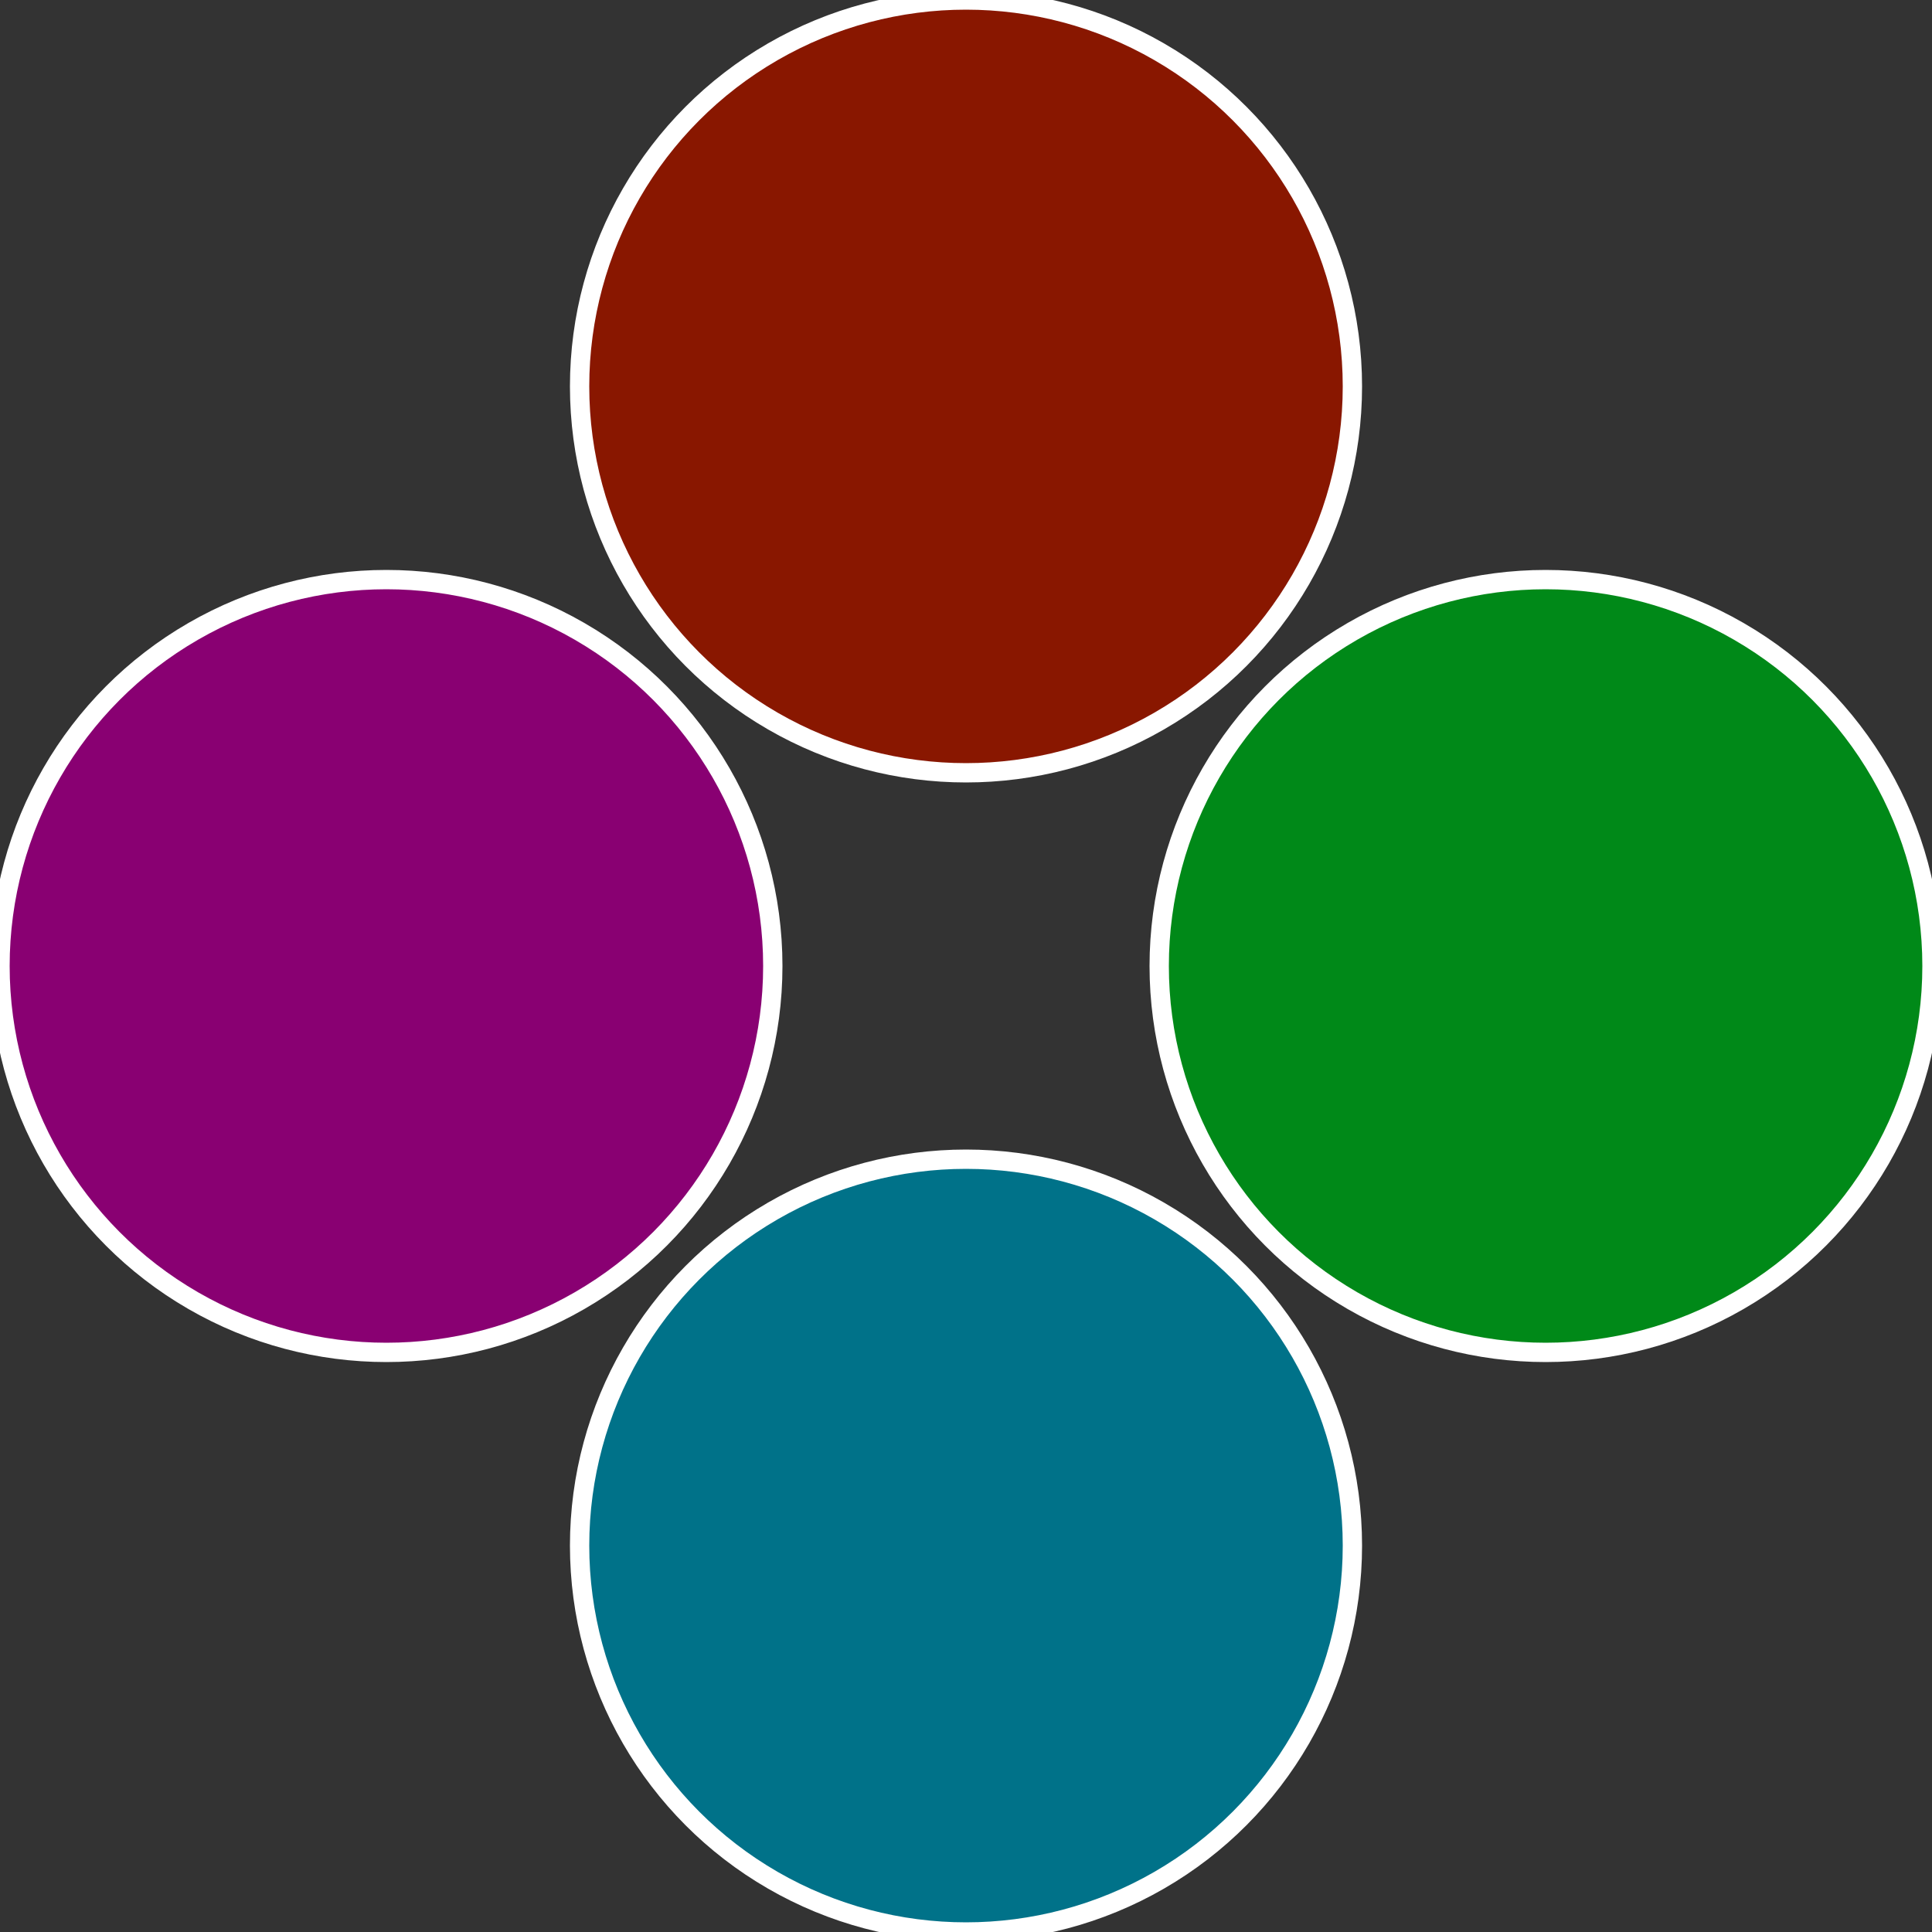
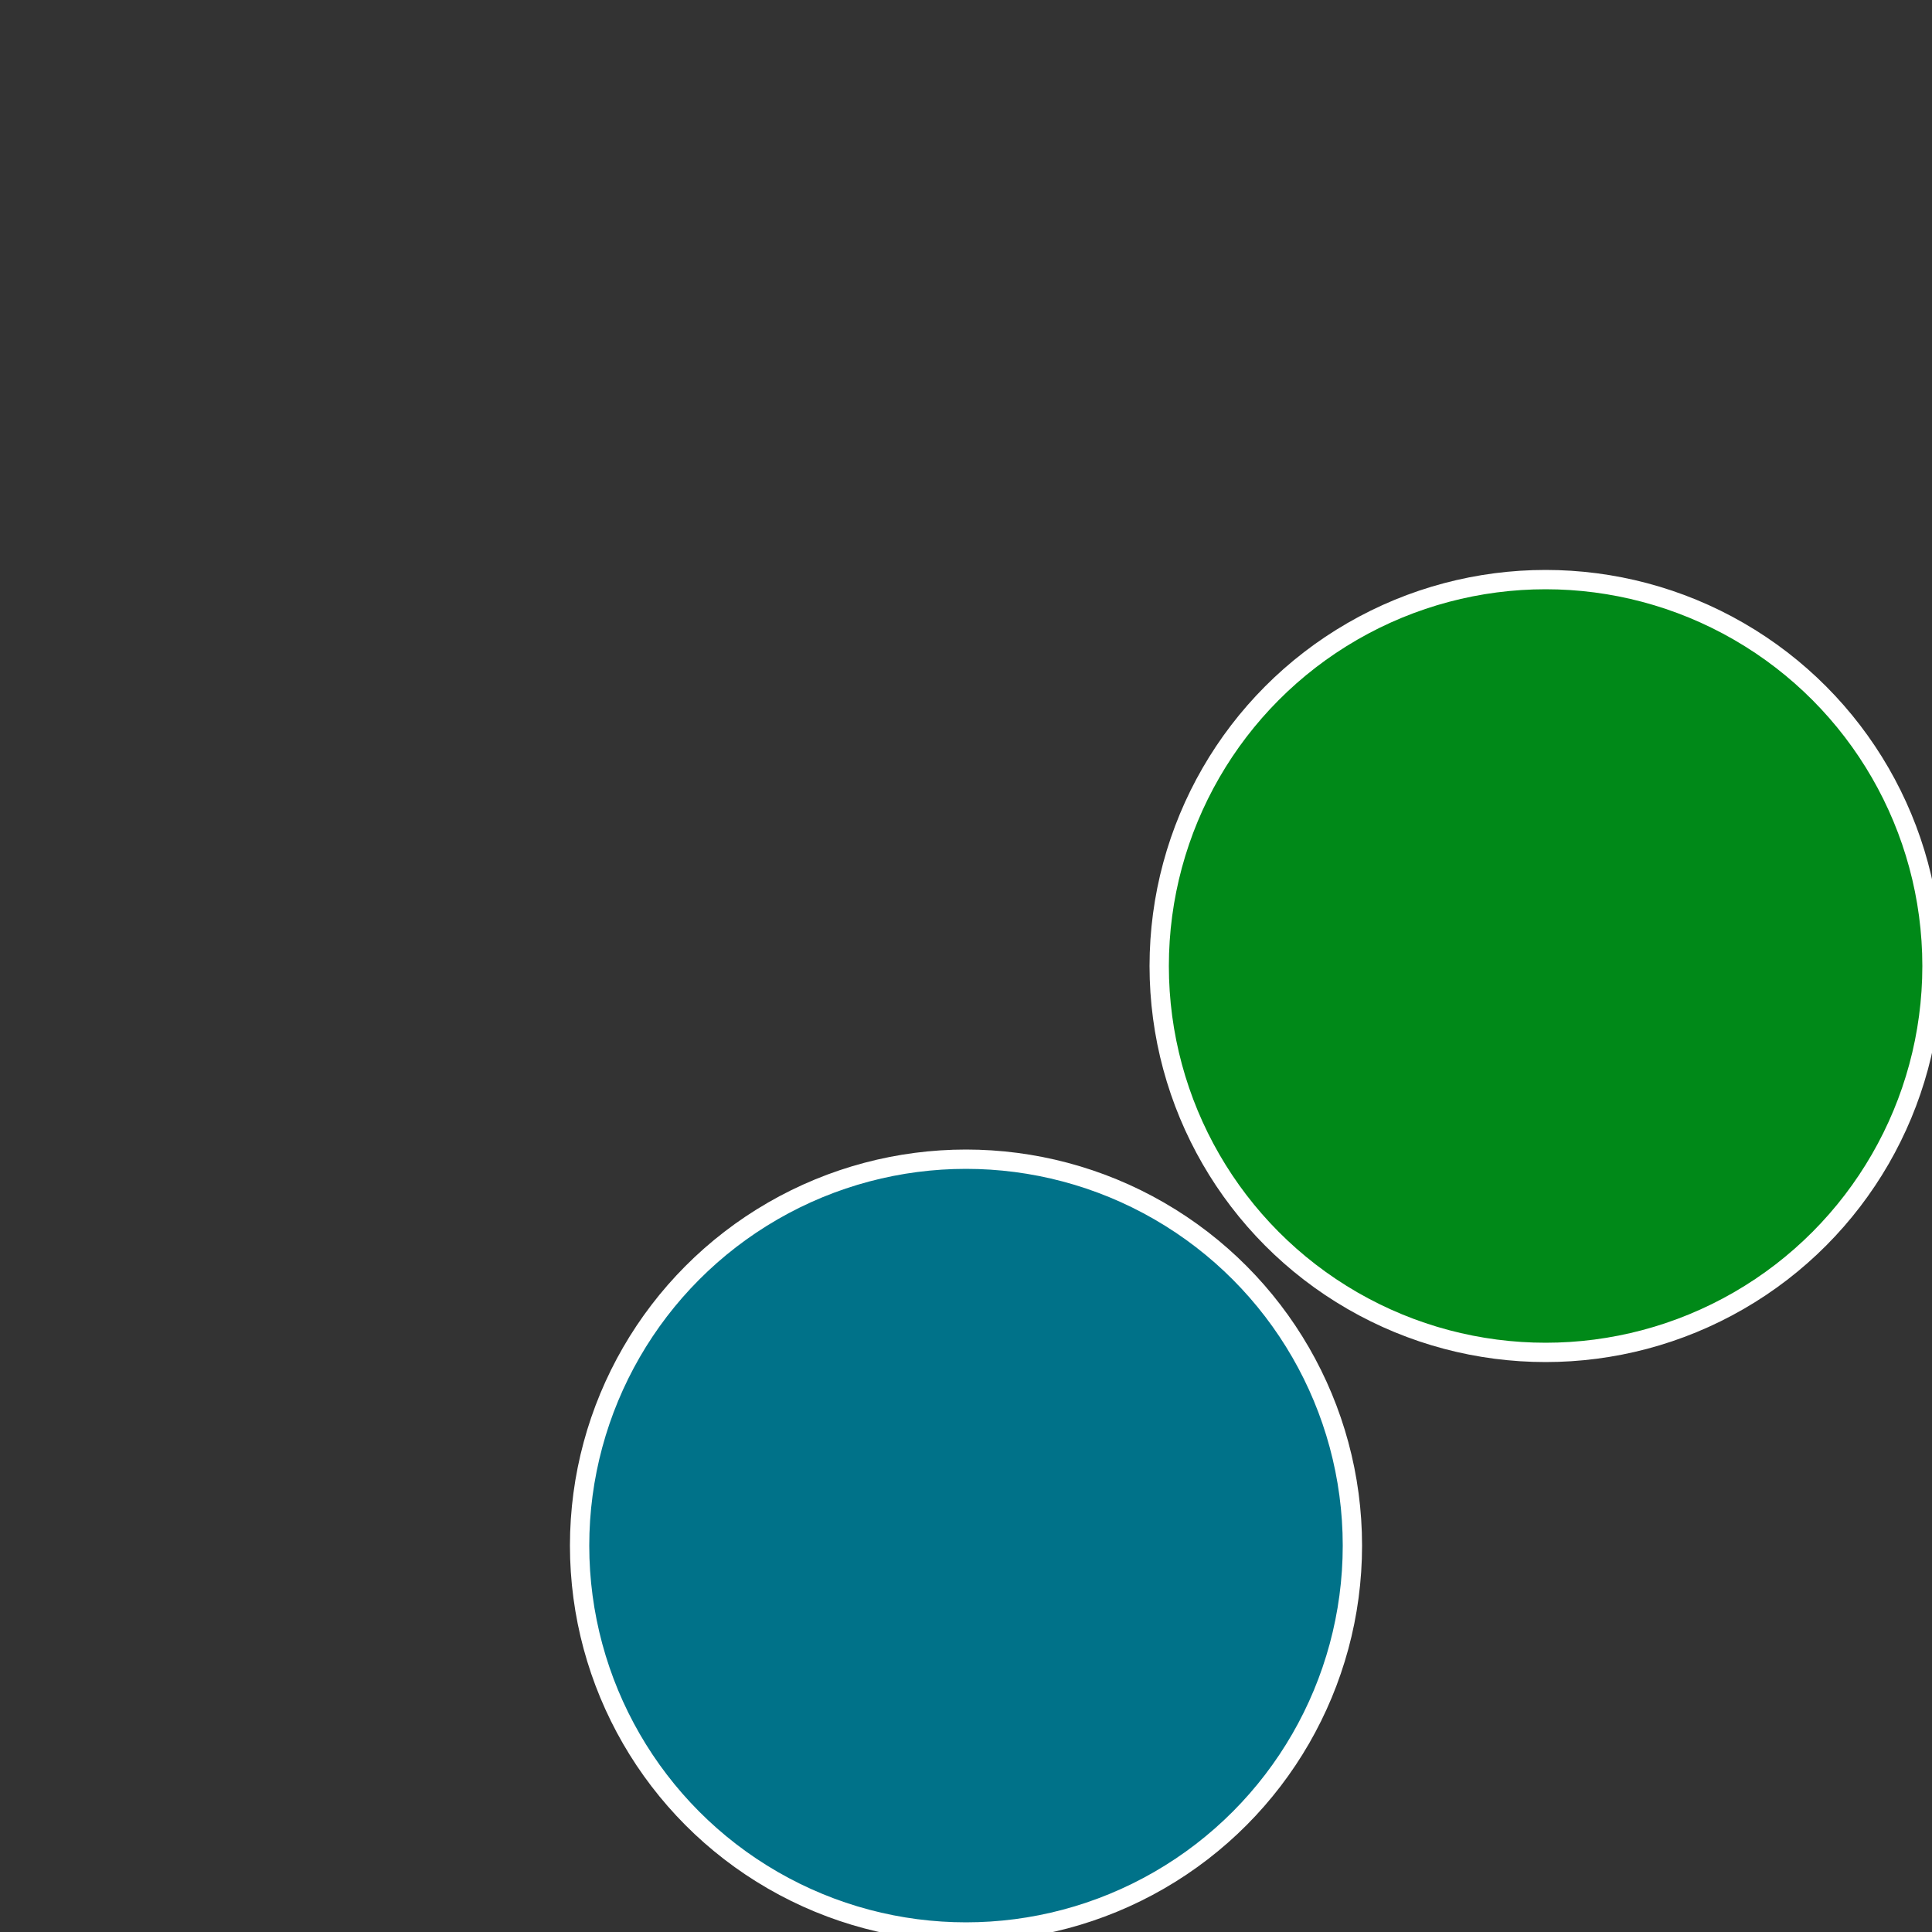
<svg xmlns="http://www.w3.org/2000/svg" width="500" height="500" viewBox="-1 -1 2 2">
  <rect x="-1" y="-1" width="2" height="2" fill="#333333" stroke="none" />
  <circle cx="0.6" cy="0" r="0.4" fill="#008918" stroke="#fff" stroke-width="1%" />
  <circle cx="3.6739403974421E-17" cy="0.6" r="0.4" fill="#007289" stroke="#fff" stroke-width="1%" />
-   <circle cx="-0.6" cy="7.3478807948841E-17" r="0.4" fill="#890072" stroke="#fff" stroke-width="1%" />
-   <circle cx="-1.1021821192326E-16" cy="-0.6" r="0.4" fill="#891700" stroke="#fff" stroke-width="1%" />
</svg>